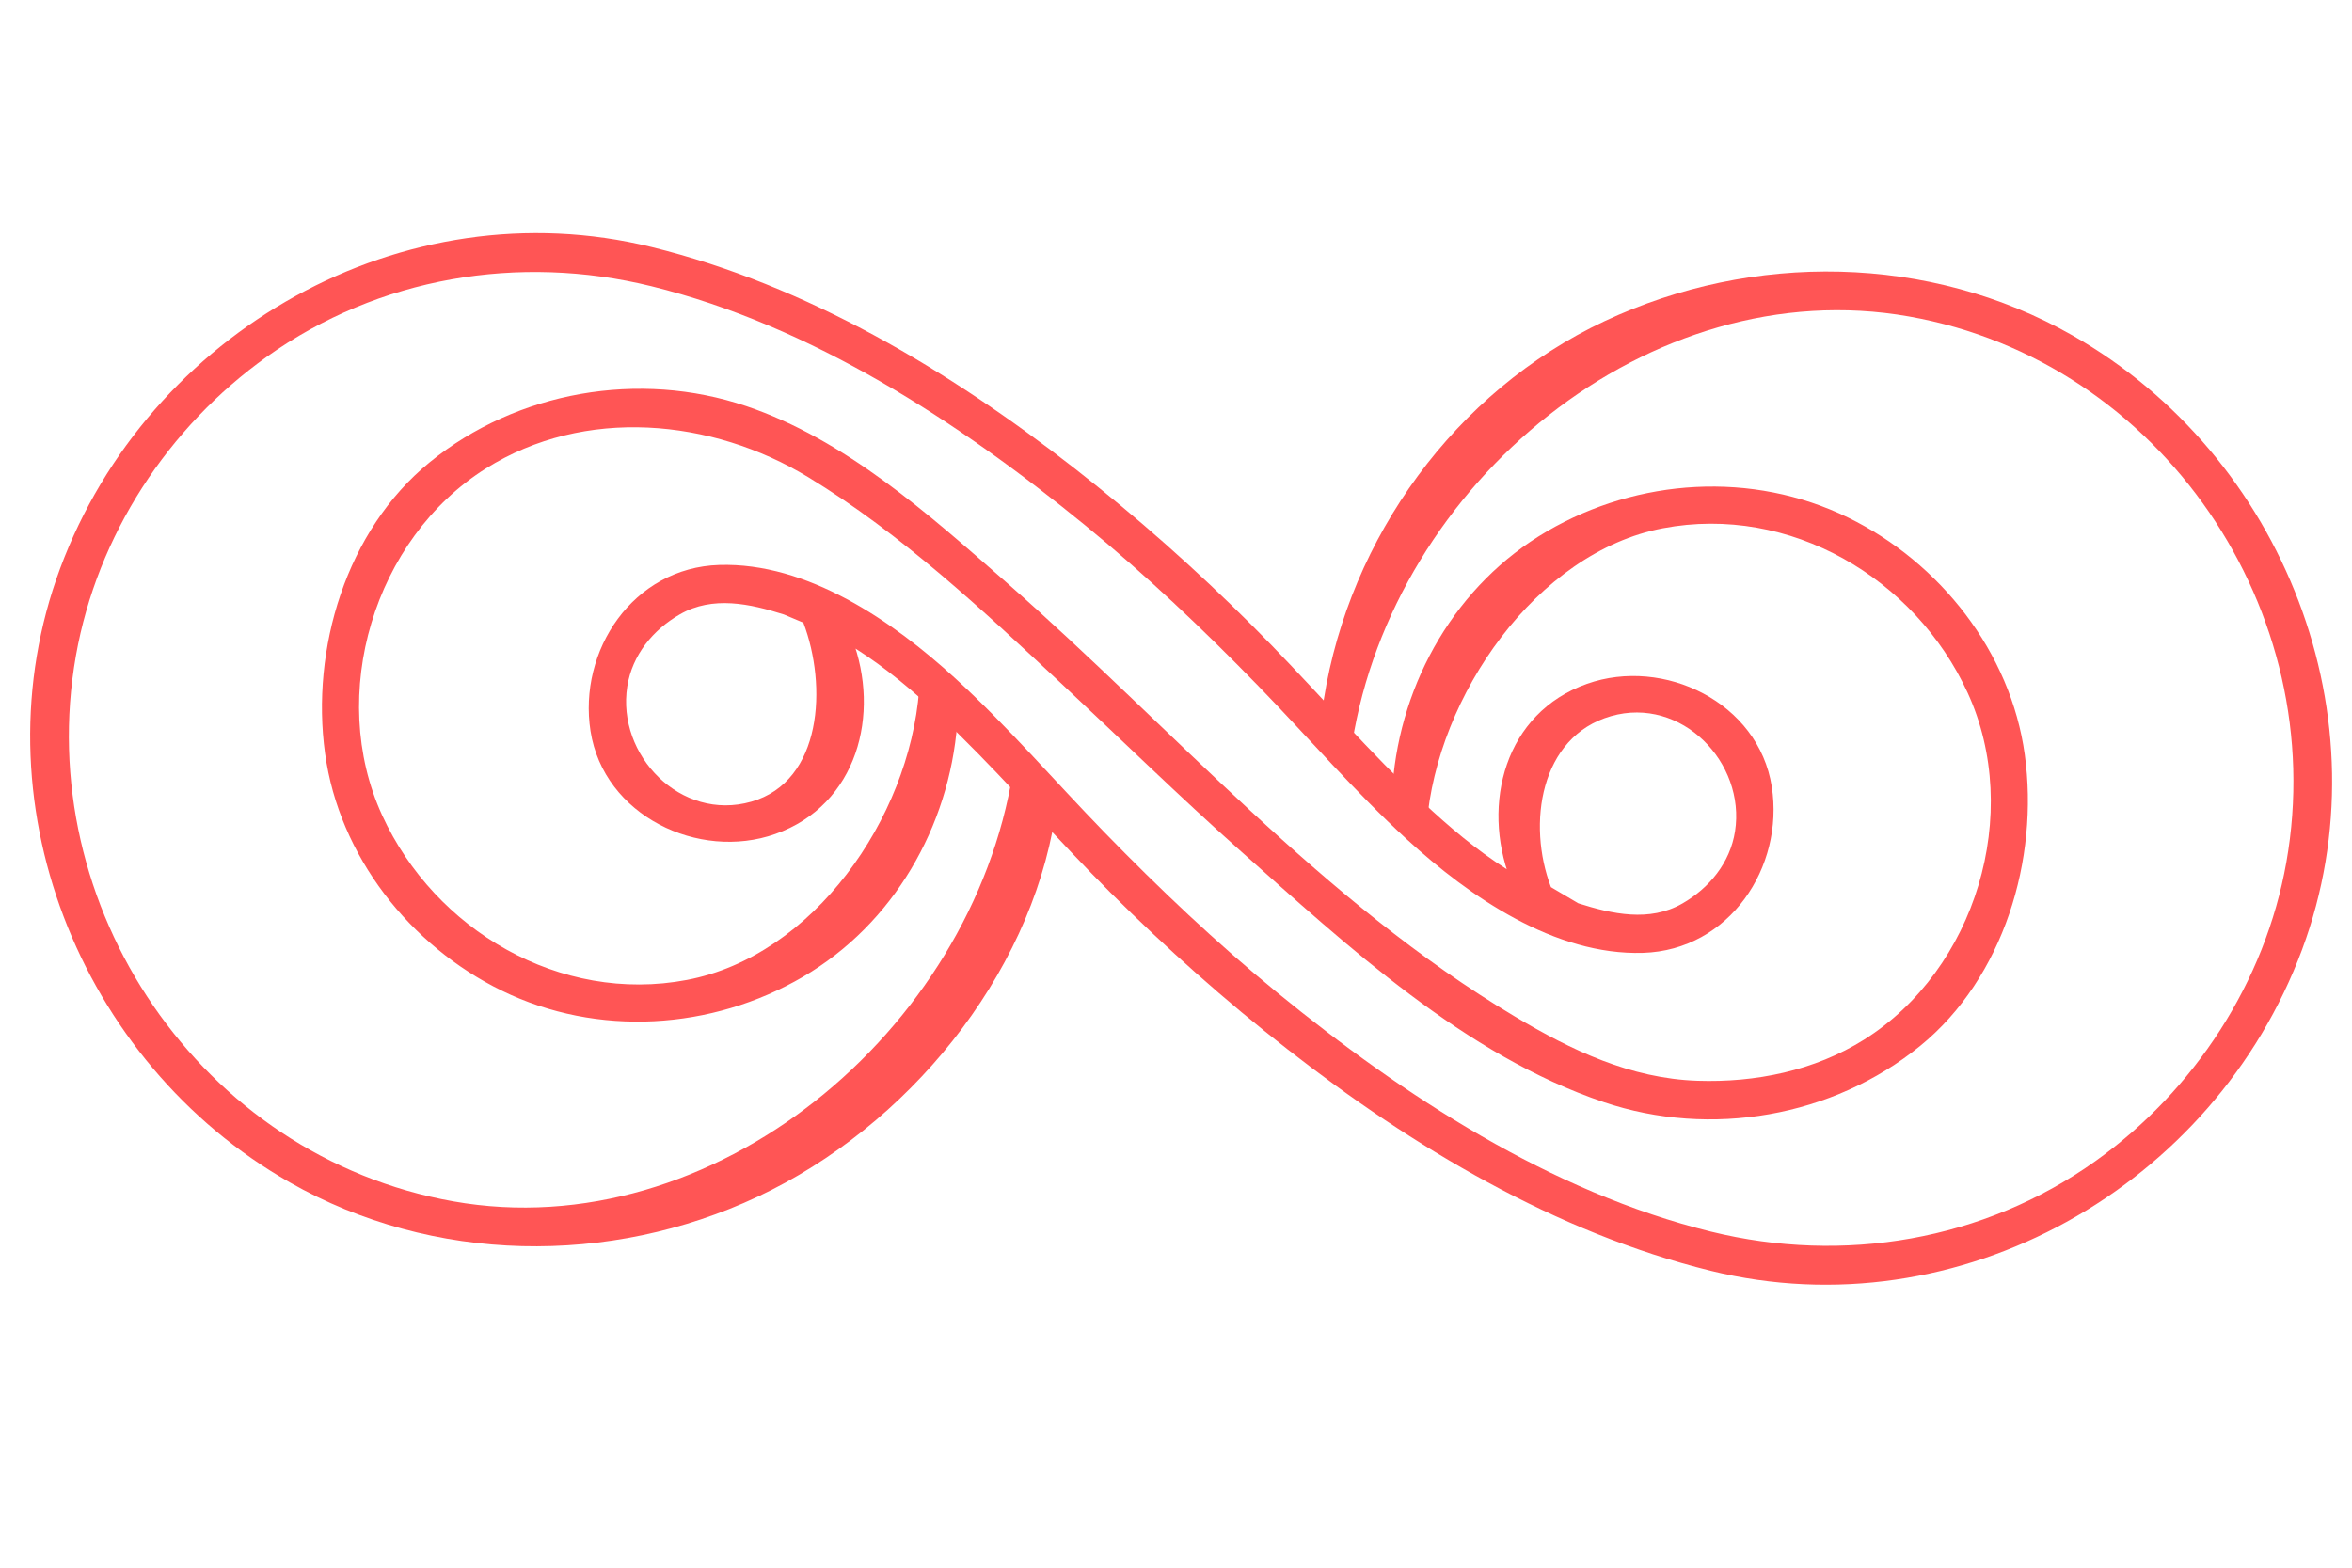
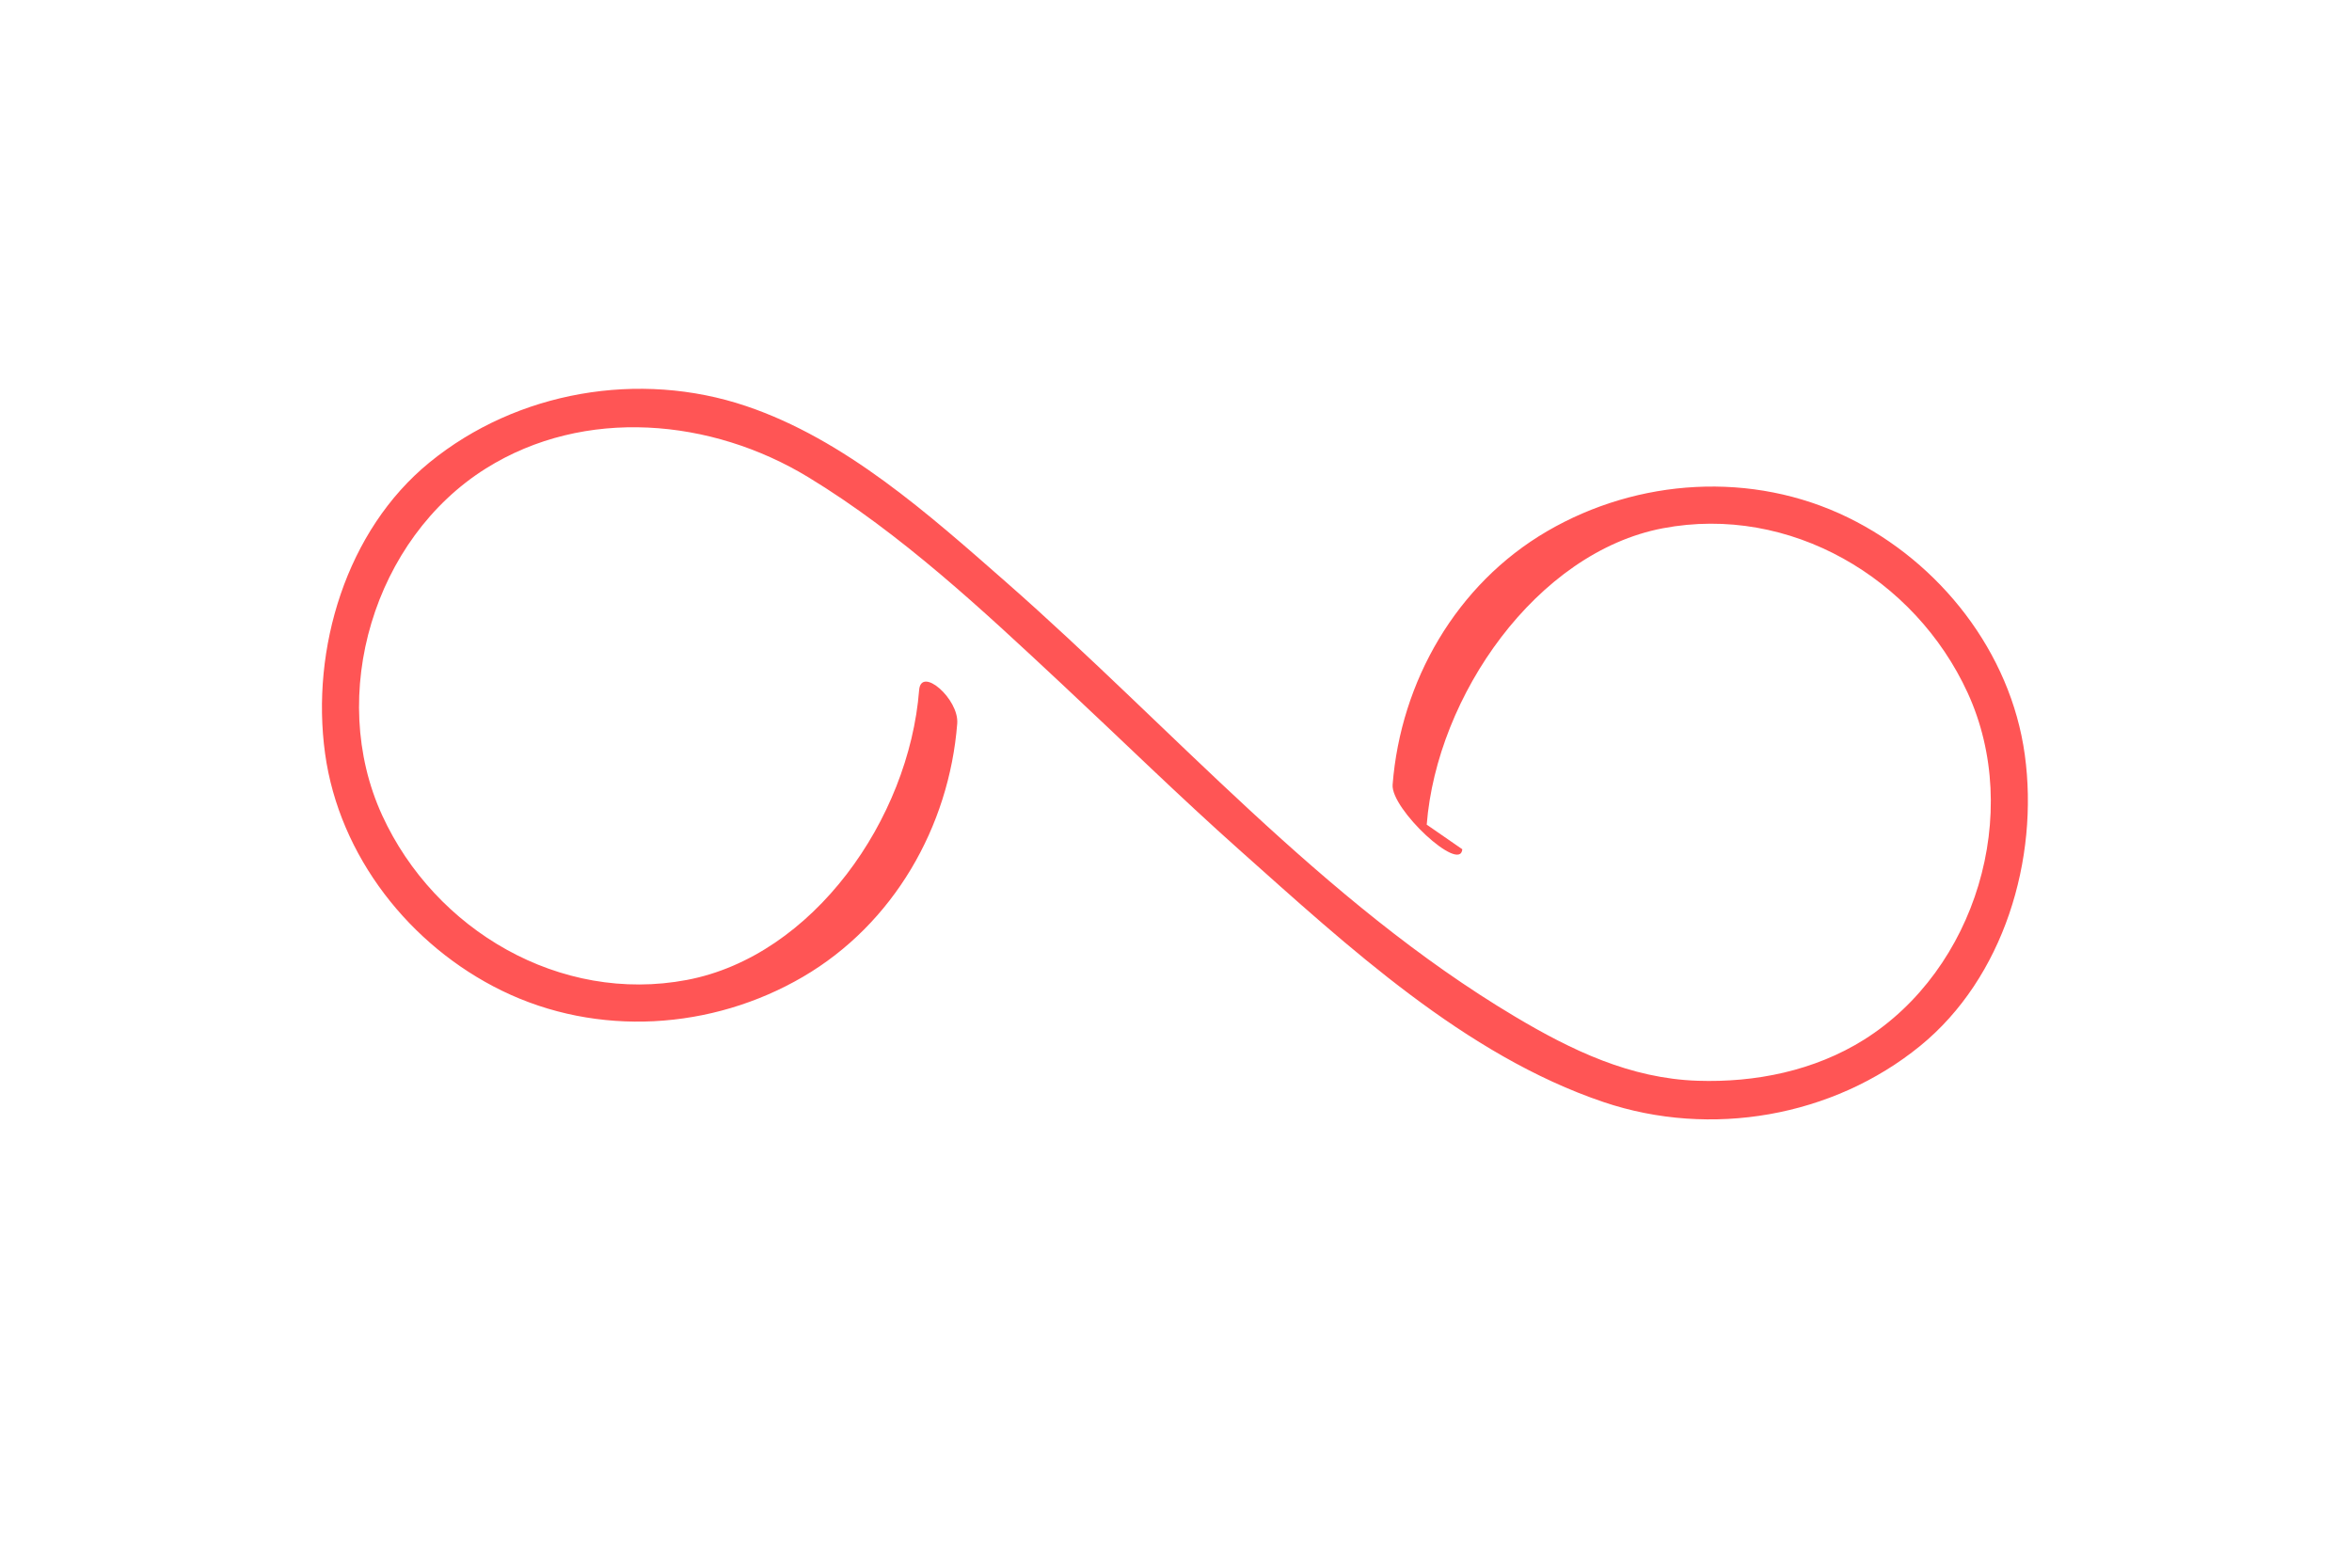
<svg xmlns="http://www.w3.org/2000/svg" xmlns:ns1="http://sodipodi.sourceforge.net/DTD/sodipodi-0.dtd" xmlns:ns2="http://www.inkscape.org/namespaces/inkscape" xmlns:ns3="http://www.openswatchbook.org/uri/2009/osb" version="1.1" id="svg3680" xml:space="preserve" width="576" height="384" viewBox="0 0 576 384" ns1:docname="CodeHalos.svg" ns2:version="0.92.1 r15371">
  <defs id="defs3684">
    <linearGradient id="linearGradient4940" ns3:paint="solid">
      <stop style="stop-color:#ff5555;stop-opacity:1;" offset="0" id="stop4938" />
    </linearGradient>
    <clipPath clipPathUnits="userSpaceOnUse" id="clipPath3696">
      <path d="M 0,288 H 432 V 0 H 0 Z" id="path3694" ns2:connector-curvature="0" />
    </clipPath>
  </defs>
  <ns1:namedview pagecolor="#ffffff" bordercolor="#666666" borderopacity="1" objecttolerance="10" gridtolerance="10" guidetolerance="10" ns2:pageopacity="0" ns2:pageshadow="2" ns2:window-width="1366" ns2:window-height="745" id="namedview3682" showgrid="false" ns2:zoom="1" ns2:cx="134.44491" ns2:cy="207.46317" ns2:window-x="-8" ns2:window-y="-8" ns2:window-maximized="1" ns2:current-layer="g3706" ns2:snap-to-guides="true" />
  <g id="g3688" ns2:groupmode="layer" ns2:label="Azad" transform="matrix(1.333,0,0,-1.333,0,384)">
    <g clip-path="url(#clipPath3696)" id="g3692">
      <g transform="translate(262.851,143.892)" id="g3698">
        <path ns2:connector-curvature="0" id="path3700" style="fill:#ff5555;fill-opacity:1;fill-rule:nonzero;stroke:none" d="M -0.735,-7.353 C 1.123,16.327 19.469,42.711 42.665,47.111 c 23.318,4.424 46.306,-9.16 55.977,-30.233 10.167,-22.154 1.478,-50.879 -19.044,-63.751 -9.096,-5.705 -19.938,-7.898 -30.564,-7.544 -12.354,0.411 -23.147,5.589 -33.575,11.806 -35.349,21.071 -62.83,52.931 -93.503,79.85 -14.187,12.45 -29.552,26.191 -47.731,32.324 -19.626,6.621 -42.084,2.739 -58.117,-10.315 -15.387,-12.527 -21.878,-34.362 -19.236,-53.536 2.597,-18.85 15.584,-35.325 32.482,-43.577 17.558,-8.574 38.584,-7.231 55.323,2.552 16.624,9.716 26.846,27.564 28.334,46.535 0.354,4.504 -6.649,10.618 -7,6.149 C -95.847,-6.309 -113.458,-31.489 -136.654,-35.89 c -23.318,-4.423 -46.305,9.161 -55.976,30.234 -10.167,22.154 -1.479,50.879 19.044,63.751 18.149,11.384 41.473,9.192 59.233,-1.604 17.06,-10.37 32.076,-24.459 46.606,-38.026 10.923,-10.199 21.52,-20.595 32.684,-30.537 19.725,-17.566 41.351,-37.666 66.849,-46.269 19.626,-6.621 42.084,-2.739 58.117,10.315 C 105.29,-35.499 111.78,-13.664 109.14,5.51 106.543,24.359 93.556,40.835 76.657,49.087 59.099,57.661 38.073,56.317 21.334,46.534 4.71,36.818 -5.512,18.971 -7,0 -7.354,-4.504 5.453,-16.346 5.804,-11.876" ns1:nodetypes="ccccccccccccccccccccccccccc" />
      </g>
      <g transform="translate(149.798,168.869)" id="g3702">
-         <path ns2:connector-curvature="0" id="path3704" style="fill:#ff5555;fill-opacity:1;fill-rule:nonzero;stroke:none" d="M -2.206,4.779 C 2.2,-6.79 1.299,-24.373 -11.771,-28.111 c -12.941,-3.702 -24.765,8.533 -22.784,21.177 0.906,5.78 4.728,10.419 9.69,13.26 6.022,3.447 12.892,1.927 19.093,-0.042 12.501,-3.97 22.896,-12.928 32.079,-21.957 9.589,-9.429 18.376,-19.643 27.903,-29.14 10.264,-10.231 21.109,-19.873 32.53,-28.794 22.95,-17.931 49.238,-33.689 77.74,-40.702 45.678,-11.238 92.511,15.54 108.664,59.027 15.735,42.363 -3.389,90.756 -42.179,112.848 -26.283,14.97 -58.811,15.387 -85.981,2.619 C 117.581,47.308 98.156,20.44 93.418,-9.285 92.715,-13.7 97.922,-21.744 98.631,-17.295 106.222,30.33 153.212,69.501 200.936,61.047 c 46.4,-8.22 77.472,-54.235 69.315,-100.283 -3.913,-22.09 -16.885,-41.948 -35.088,-54.928 -20.508,-14.626 -46.297,-18.937 -70.609,-12.954 -29.383,7.228 -56.488,24.948 -79.654,43.888 -11.213,9.167 -21.741,19.159 -31.835,29.538 -9.156,9.414 -17.704,19.41 -27.405,28.284 -11.44,10.465 -27.097,21.3 -43.322,20.796 -15.841,-0.493 -25.963,-15.734 -23.643,-30.543 2.432,-15.52 19.866,-23.866 33.935,-18.895 15.135,5.346 19.387,22.079 14.12,35.911 -1.59,4.175 -14.131,8.65 -12.522,4.423" ns1:nodetypes="cccccccccccccccccccccccccc" />
-       </g>
+         </g>
      <g transform="translate(284.203,128.365)" id="g3706">
-         <path ns2:connector-curvature="0" id="path3708" style="fill:#ff5555;fill-opacity:1;fill-rule:nonzero;stroke:none;stroke-width:0.075;stroke-miterlimit:4;stroke-dasharray:none" d="M 0.735,-3.309 C -3.672,8.26 -1.298,24.373 11.771,28.111 24.712,31.813 36.536,19.578 34.555,6.934 33.649,1.154 29.826,-3.485 24.865,-6.326 18.843,-9.773 11.973,-8.254 5.771,-6.284 c -12.5,3.97 -22.895,12.928 -32.078,21.957 -9.589,9.429 -18.376,19.643 -27.904,29.14 -10.264,10.231 -21.109,19.873 -32.53,28.794 -22.951,17.931 -49.238,33.689 -77.74,40.702 -45.679,11.238 -92.512,-15.54 -108.664,-59.027 -15.735,-42.363 3.389,-90.756 42.18,-112.848 26.282,-14.97 58.81,-15.387 85.98,-2.619 27.403,12.877 49.904,40.257 54.641,69.982 0.704,4.415 -7.066,12.459 -7.775,8.01 C -105.709,-29.817 -153.213,-69.501 -200.937,-61.047 c -46.4,8.22 -77.473,54.235 -69.315,100.283 3.913,22.09 16.885,41.948 35.087,54.928 20.508,14.626 46.298,18.937 70.61,12.954 29.384,-7.228 56.488,-24.948 79.654,-43.888 11.214,-9.167 21.741,-19.159 31.836,-29.538 9.156,-9.414 17.704,-19.41 27.405,-28.284 11.44,-10.465 27.097,-21.3 43.322,-20.796 15.842,0.493 25.963,15.734 23.643,30.543 C 38.873,30.675 21.439,39.021 7.369,34.05 -7.765,28.704 -12.02,11.97 -6.75,-1.861 -5.159,-6.036 7.381,-10.51 5.771,-6.284" ns1:nodetypes="cccccccccccccccccccccccccc" />
-       </g>
+         </g>
    </g>
  </g>
</svg>